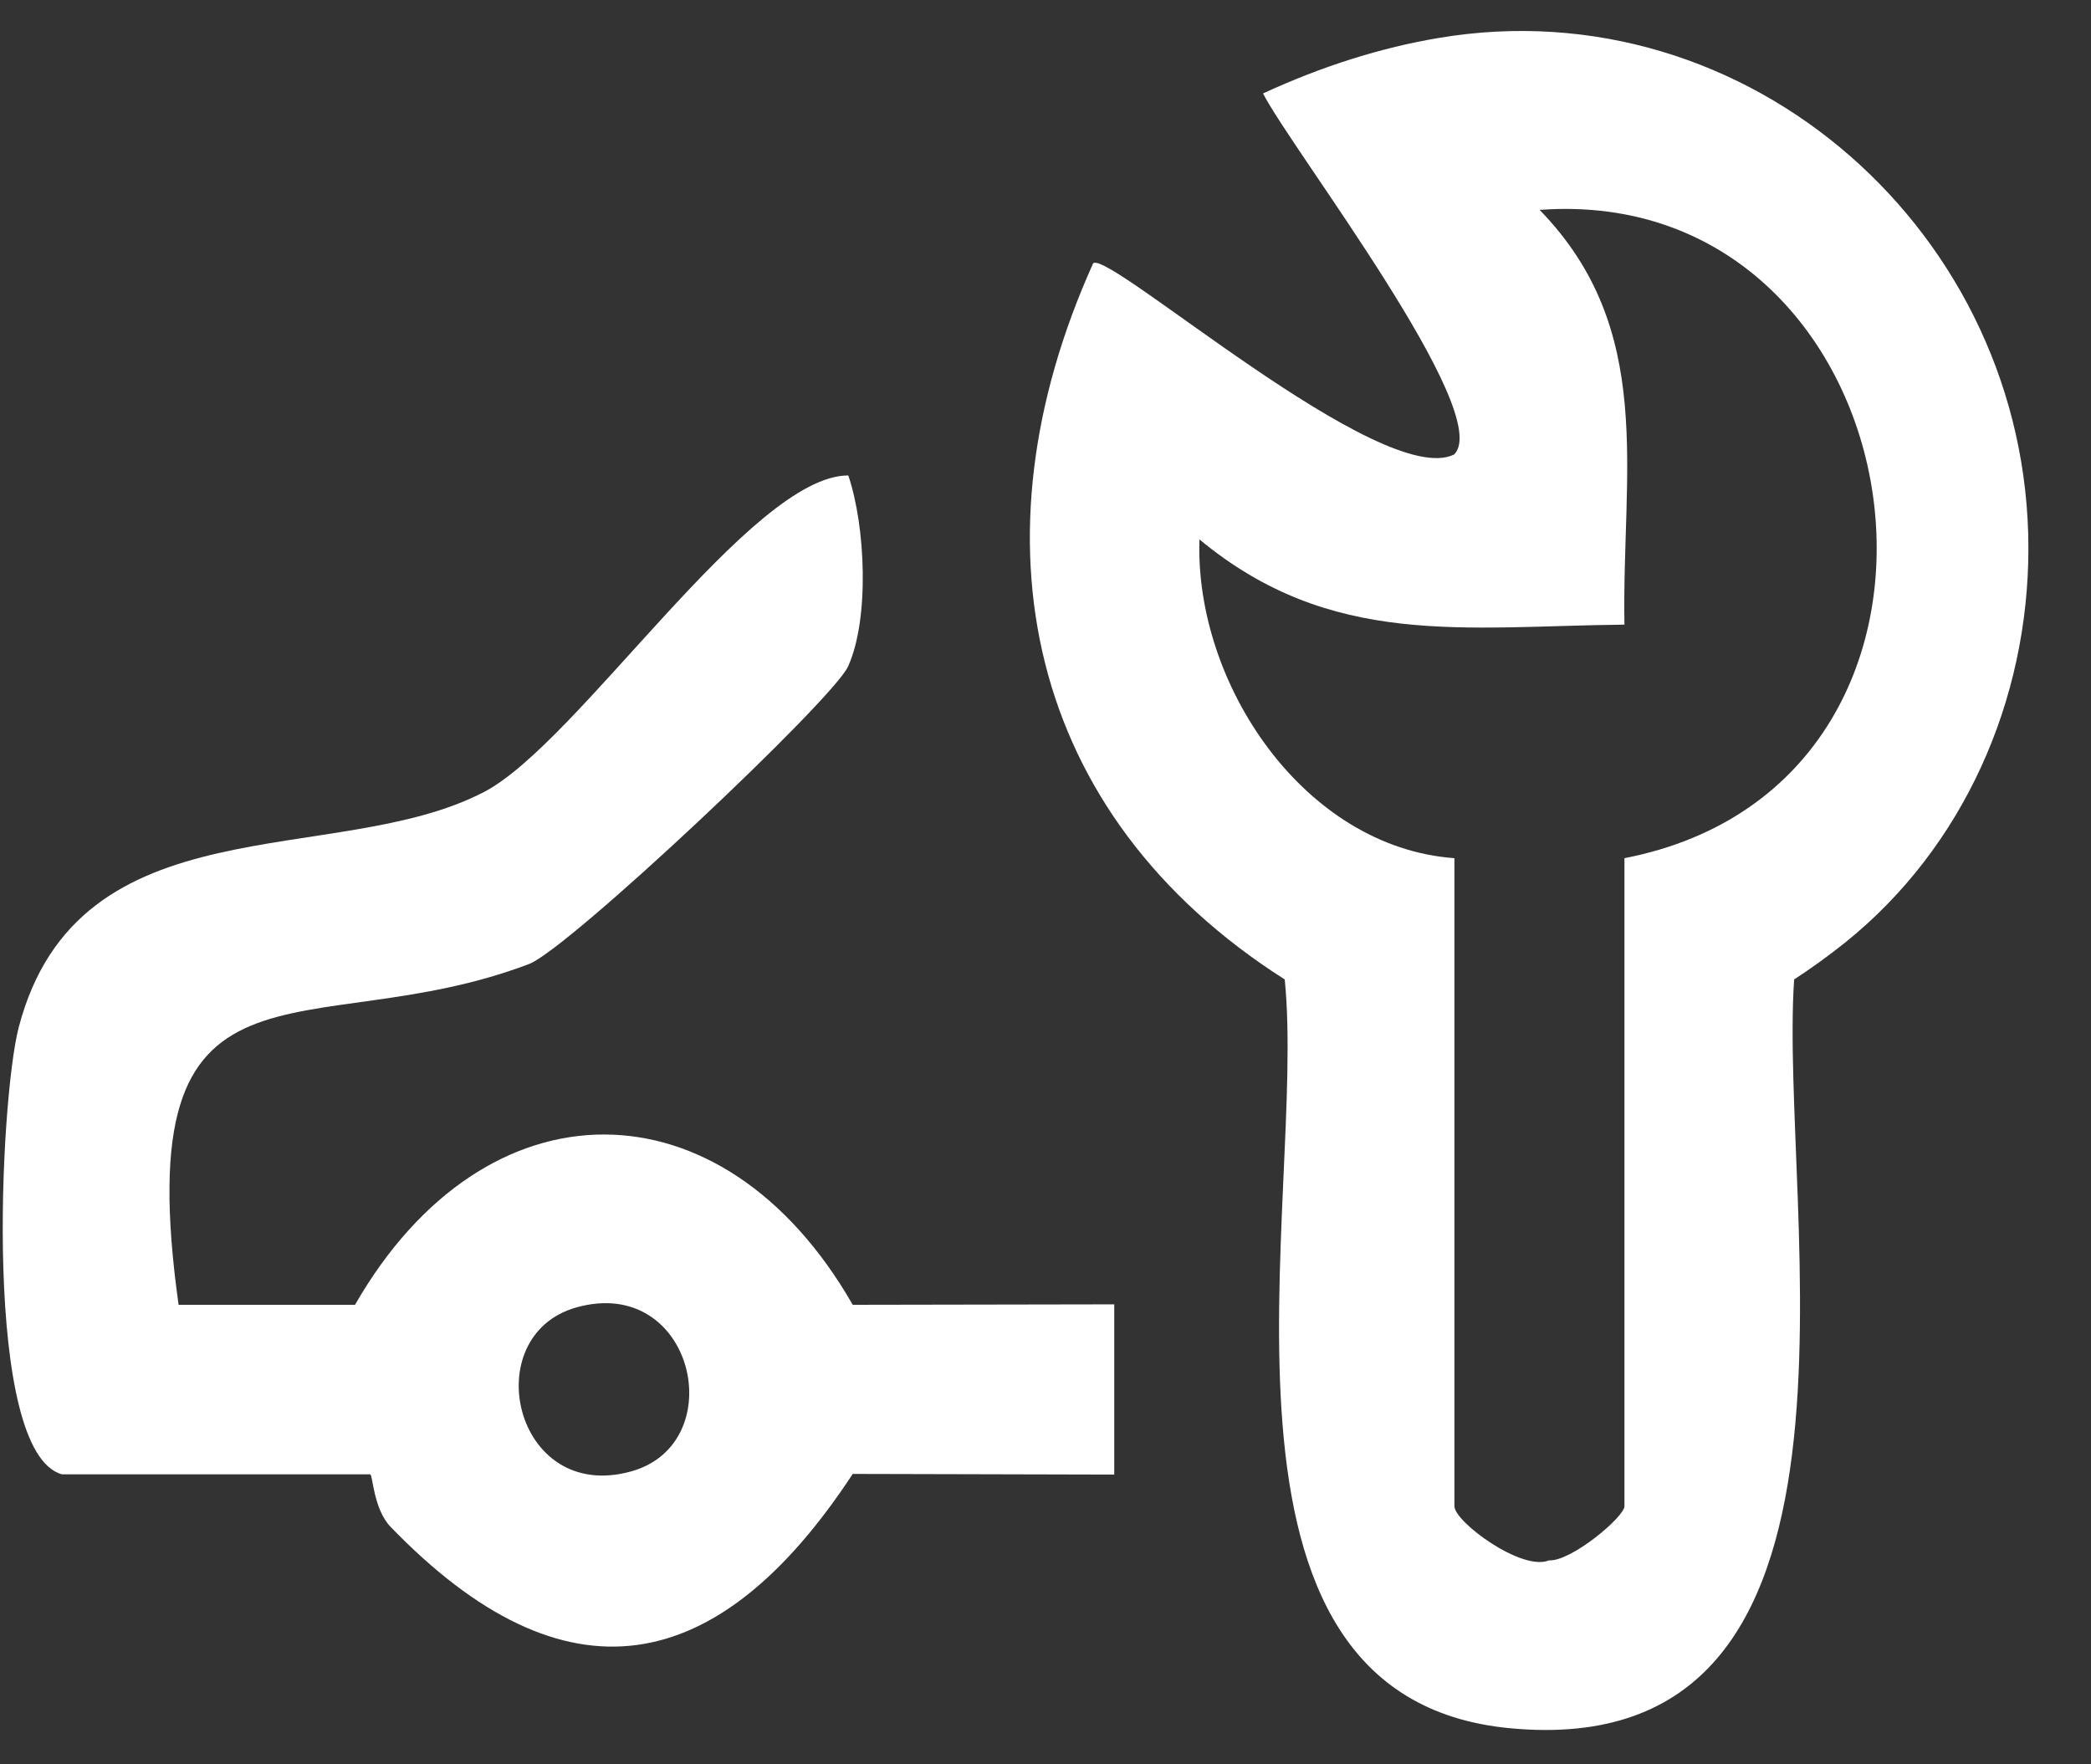
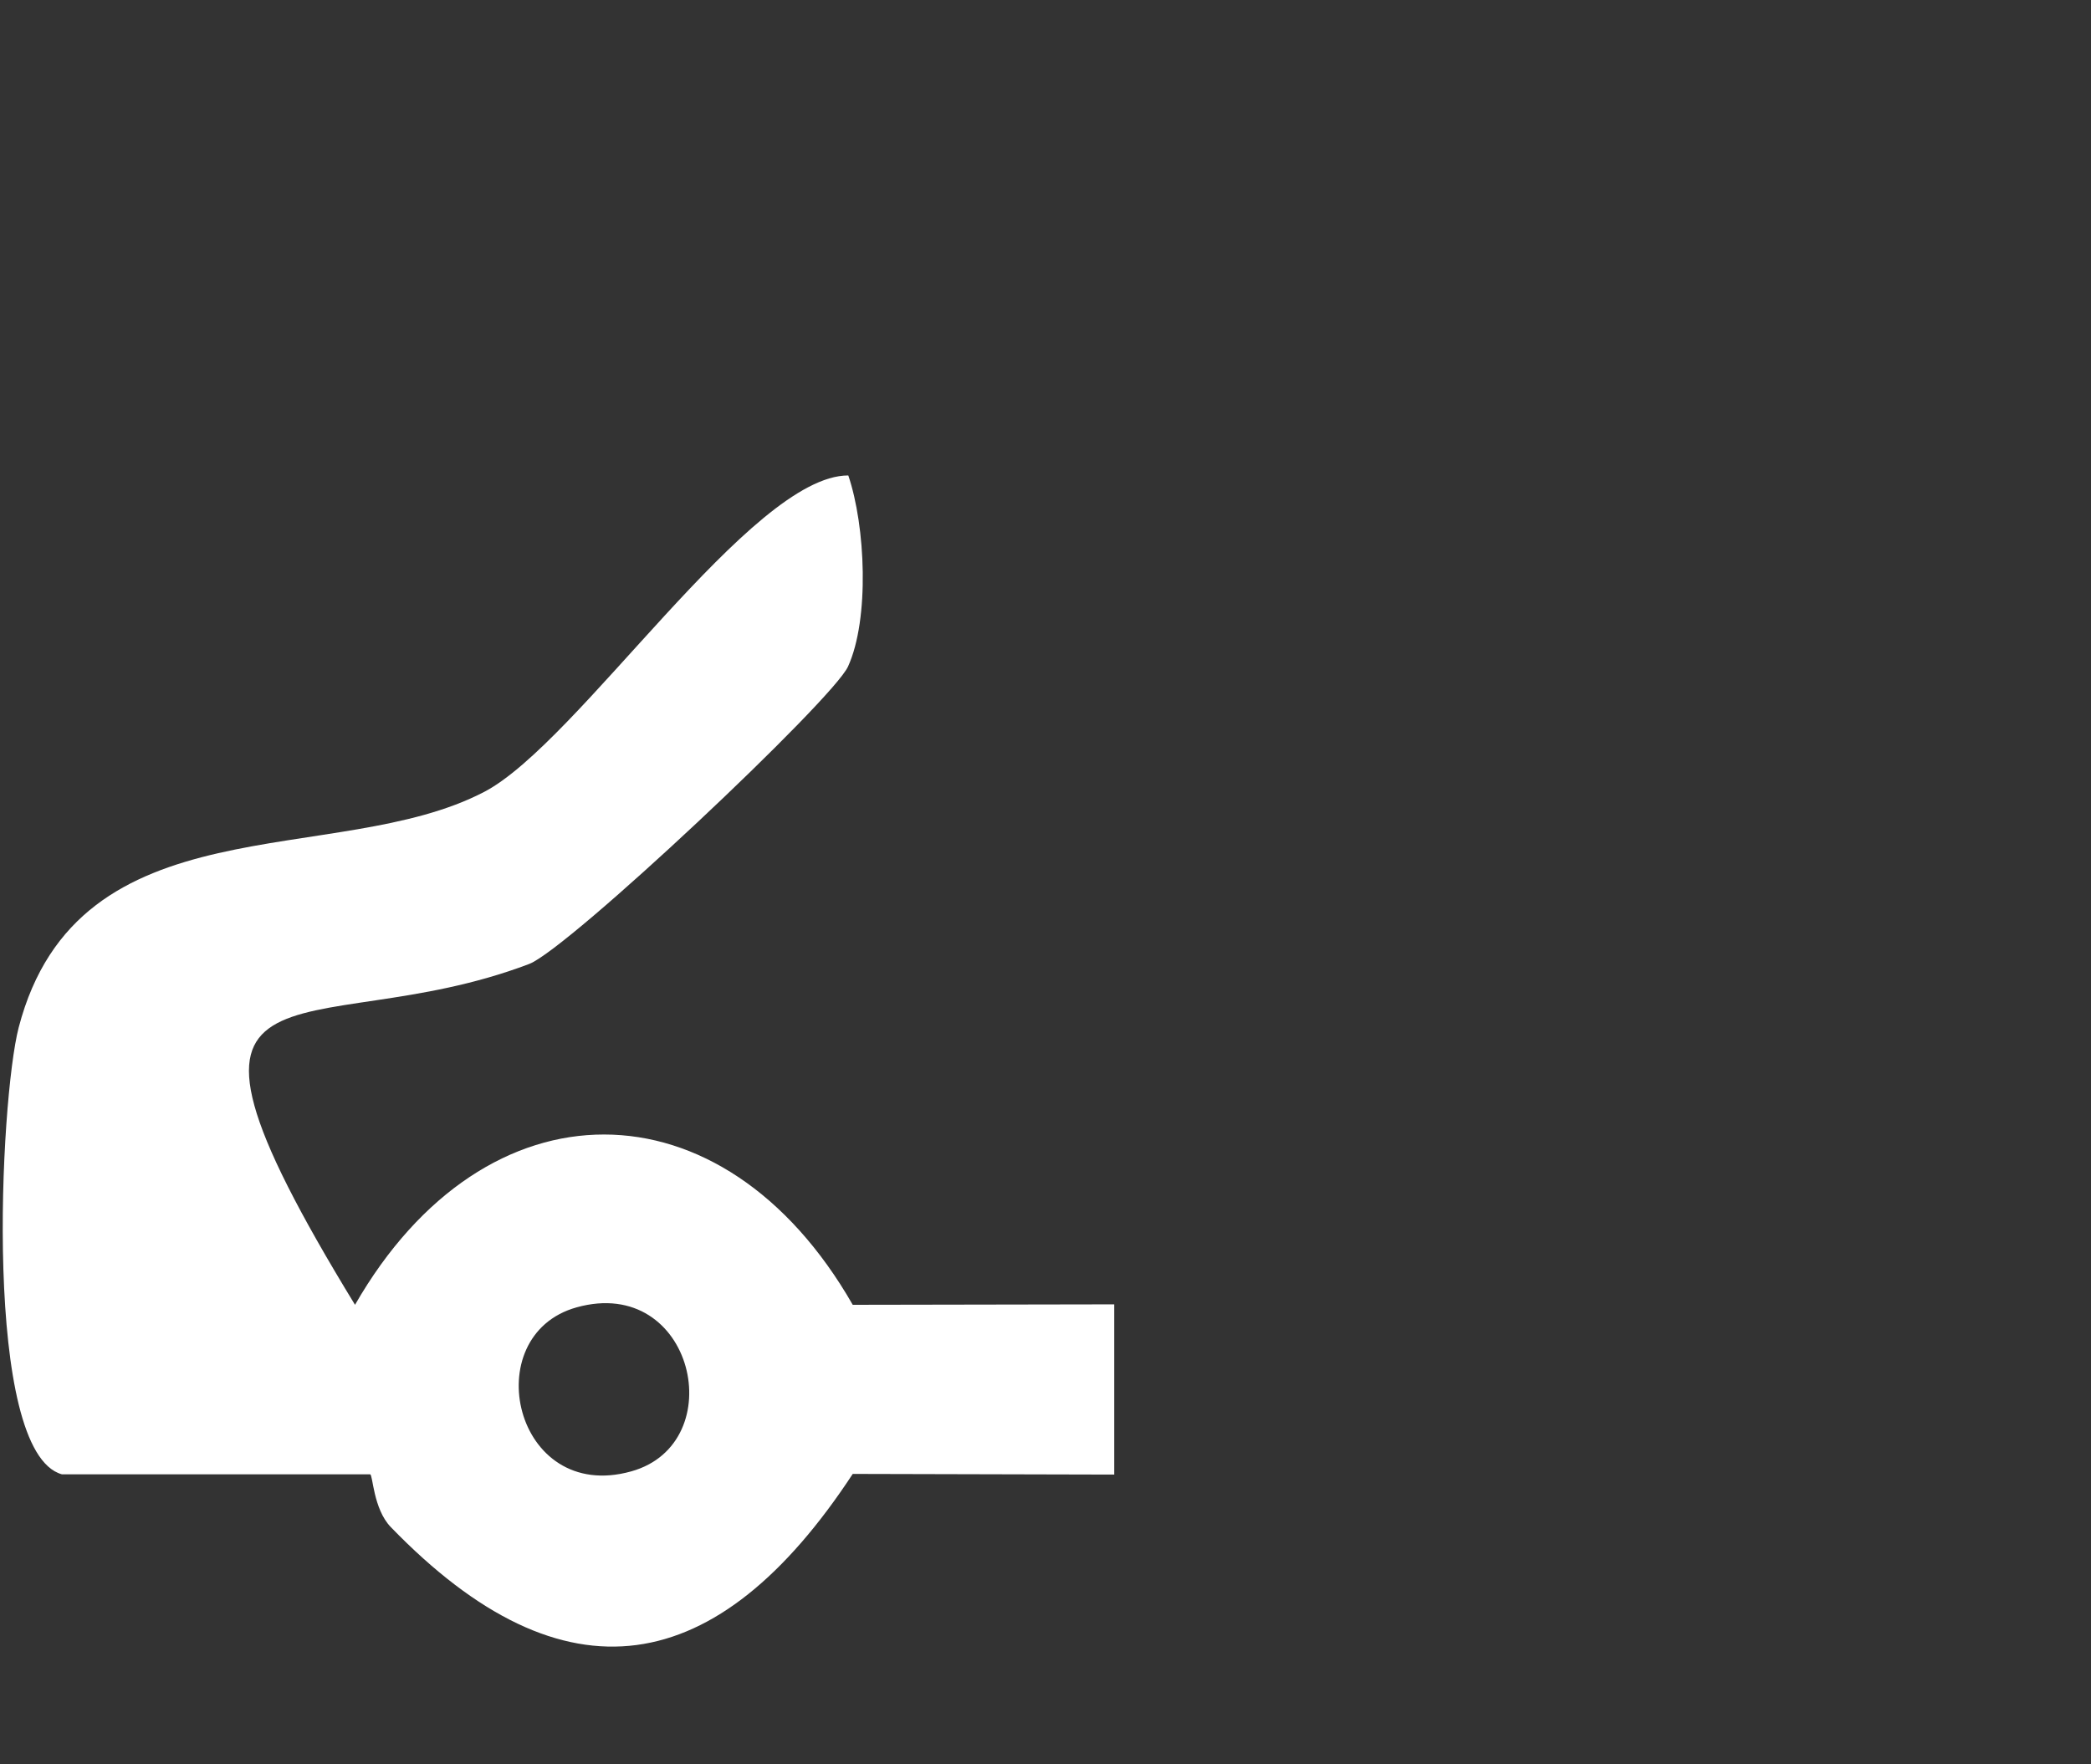
<svg xmlns="http://www.w3.org/2000/svg" width="32" height="27" viewBox="0 0 32 27" fill="none">
  <rect x="0" y="0" width="32" height="27" fill="#333333" stroke="none" />
-   <path d="M19.329 1.43C19.765 2.285 22.882 6.324 22.254 6.955C21.148 7.501 16.98 3.833 16.73 4.028C14.826 8.245 15.688 12.46 19.661 14.989C20.003 18.348 18.08 25.973 23.11 26.448C29.061 27.011 27.216 18.53 27.457 14.989C27.73 14.81 27.987 14.625 28.234 14.427C30.05 12.97 31.042 10.717 31.042 8.392C31.042 3.583 26.76 -0.219 22.017 0.581C21.138 0.728 20.237 1.011 19.329 1.43ZM24.86 13.133V23.05C24.86 23.213 24.044 23.899 23.705 23.879C23.289 24.052 22.258 23.288 22.258 23.05V13.133C19.957 12.967 18.282 10.466 18.356 8.255C20.37 9.923 22.391 9.585 24.86 9.559C24.818 7.215 25.348 5.049 23.562 3.212C29.428 2.78 30.863 11.965 24.86 13.133Z" fill="white" />
-   <path d="M13.05 19.968C11.062 16.498 7.431 16.488 5.433 19.968H2.733C1.932 14.238 4.688 16.049 8.098 14.752C8.7 14.521 12.744 10.713 12.978 10.2C13.31 9.471 13.245 8.047 12.982 7.276C11.495 7.273 8.85 11.367 7.411 12.118C5.141 13.305 1.197 12.232 0.286 15.724C-0 16.82 -0.273 22.221 0.947 22.562H5.664C5.707 22.562 5.71 23.089 5.98 23.369C8.648 26.126 10.987 25.697 13.05 22.556L17.052 22.566V19.961L13.05 19.968ZM9.66 22.517C7.867 23.018 7.288 20.436 8.824 20.007C10.62 19.506 11.199 22.088 9.66 22.517Z" fill="white" />
+   <path d="M13.05 19.968C11.062 16.498 7.431 16.488 5.433 19.968C1.932 14.238 4.688 16.049 8.098 14.752C8.7 14.521 12.744 10.713 12.978 10.2C13.31 9.471 13.245 8.047 12.982 7.276C11.495 7.273 8.85 11.367 7.411 12.118C5.141 13.305 1.197 12.232 0.286 15.724C-0 16.82 -0.273 22.221 0.947 22.562H5.664C5.707 22.562 5.71 23.089 5.98 23.369C8.648 26.126 10.987 25.697 13.05 22.556L17.052 22.566V19.961L13.05 19.968ZM9.66 22.517C7.867 23.018 7.288 20.436 8.824 20.007C10.62 19.506 11.199 22.088 9.66 22.517Z" fill="white" />
</svg>